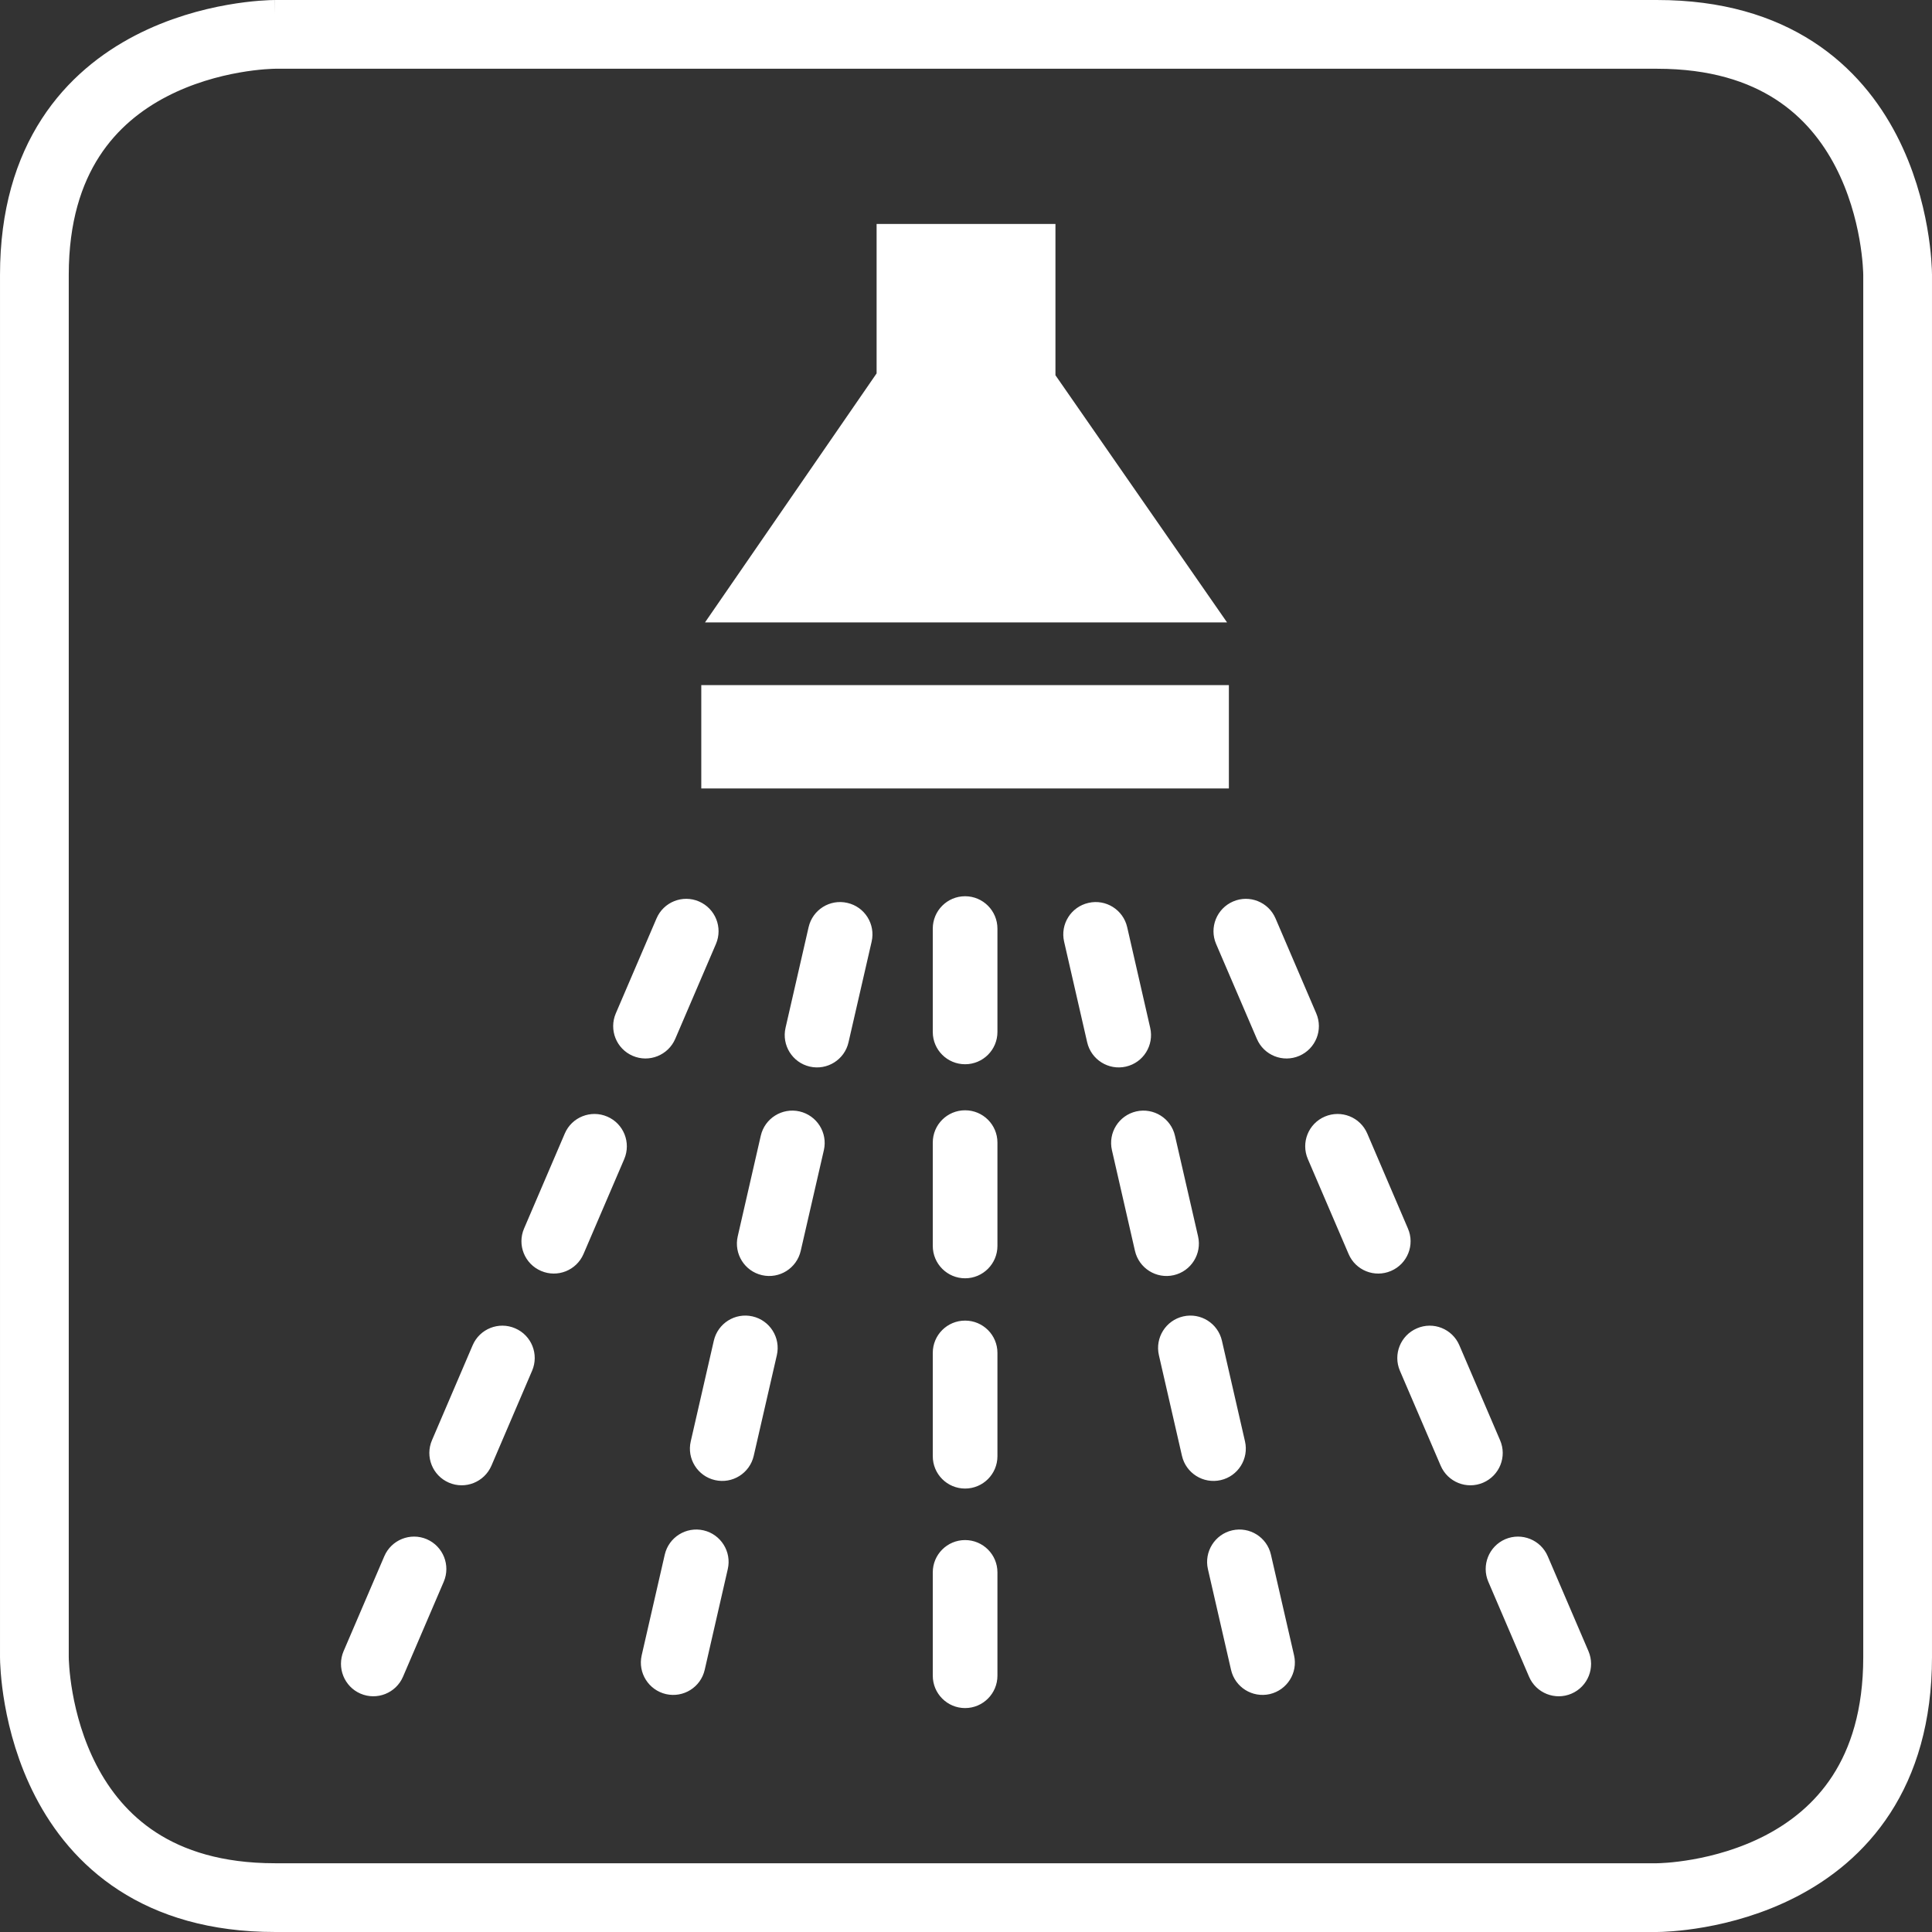
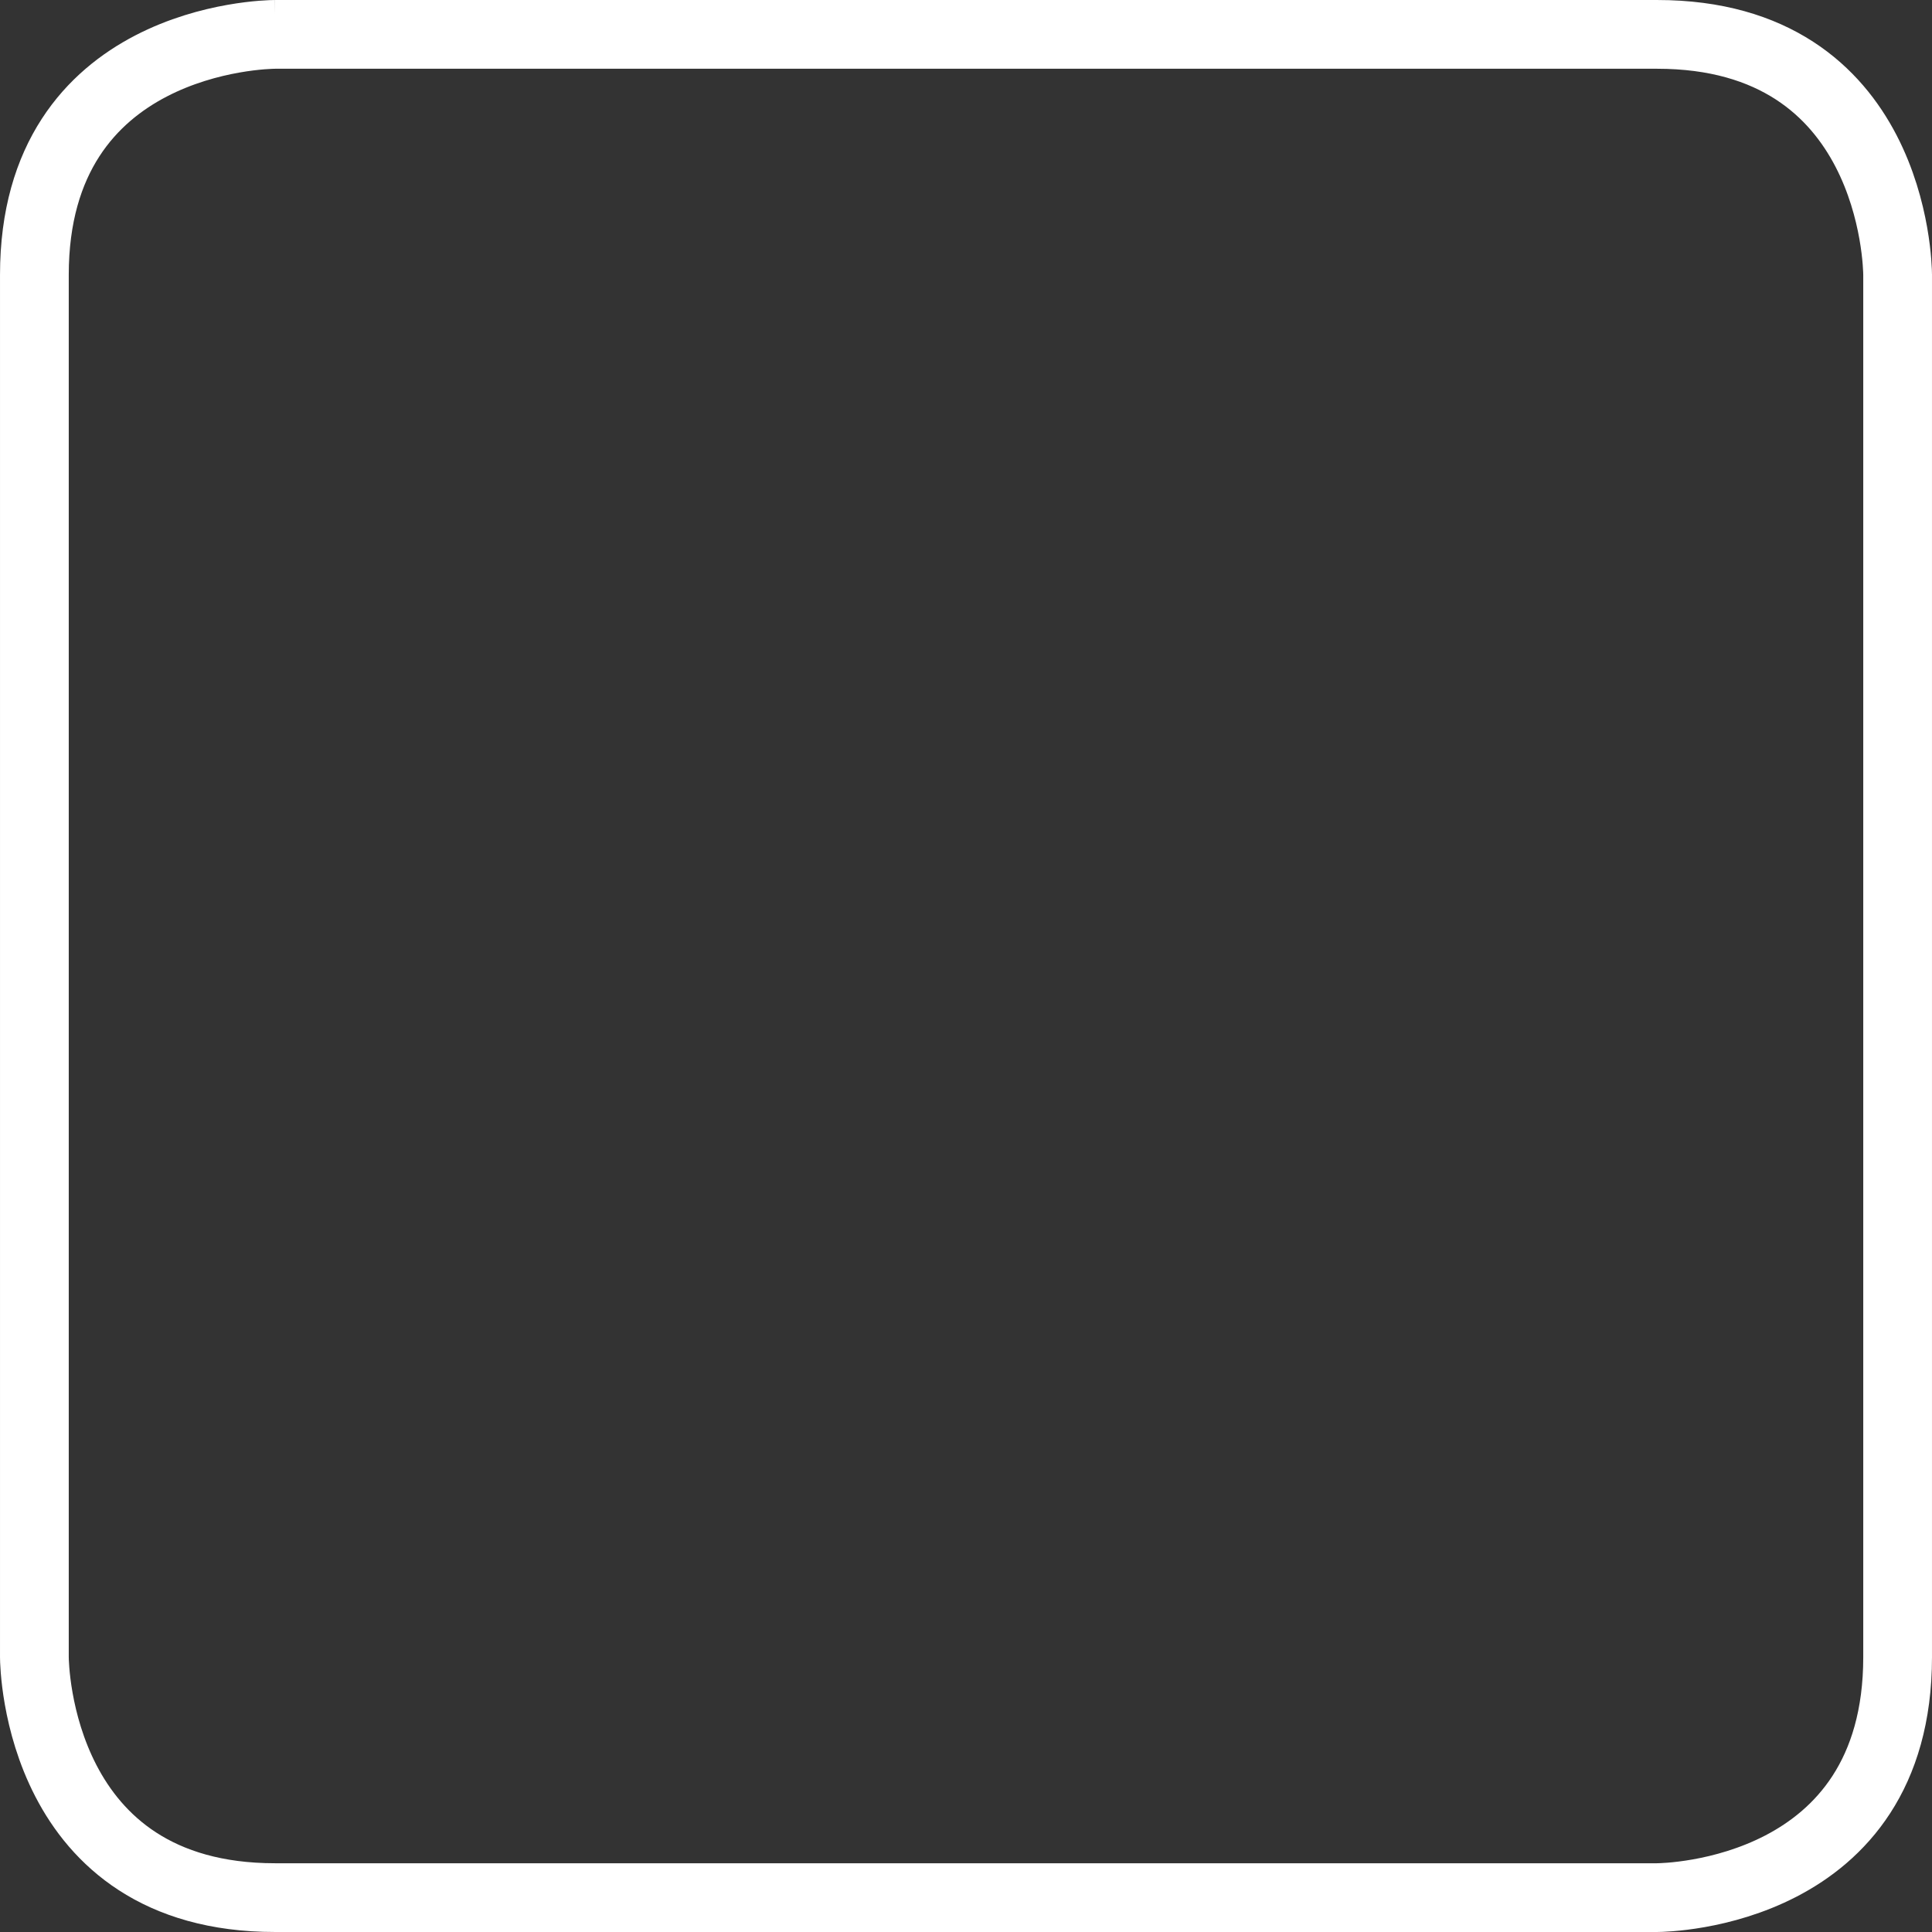
<svg xmlns="http://www.w3.org/2000/svg" xml:space="preserve" width="135px" height="135px" version="1.1" style="shape-rendering:geometricPrecision; text-rendering:geometricPrecision; image-rendering:optimizeQuality; fill-rule:evenodd; clip-rule:evenodd" viewBox="0 0 37765 37765">
  <rect x="0" y="0" width="37765" height="37765" fill="#333333" stroke="none" />
  <defs>
    <style type="text/css">  .str0 {stroke:white;stroke-width:1343.73} .fil1 {fill:none;fill-rule:nonzero} .fil0 {fill:white;fill-rule:nonzero}  </style>
  </defs>
  <g id="Vrstva_x0020_1">
-     <path class="fil0" d="M31050 32276l-796 -1856c-137,-321 -509,-470 -831,-333 -320,139 -468,510 -331,831l796 1856c137,321 509,470 830,332 321,-138 469,-509 332,-830zm-1728 -4124l-796 -1856c-137,-321 -509,-470 -829,-331 -321,137 -470,508 -333,829l797 1856c138,321 509,470 830,332 321,-138 470,-509 331,-830zm-1801 -4138l-795 -1857c-138,-321 -508,-468 -830,-331 -321,137 -470,509 -331,831l796 1855c137,321 508,469 829,331 321,-137 470,-509 331,-829zm-1792 -4205l-796 -1856c-137,-321 -509,-470 -829,-332 -321,138 -470,509 -333,830l797 1856c137,321 508,470 829,332 321,-138 470,-509 332,-830zm-12021 -4397l10313 0 0 -2020 -10313 0 0 2020zm73 -3246l10204 0 -3354 -4831 0 -2957 -3496 0 0 2921 -3354 4867zm-118 5455c-321,-138 -693,11 -830,332l-796 1856c-137,321 10,692 331,830 321,138 692,-11 831,-332l796 -1856c137,-321 -12,-692 -332,-830zm-1794 4205c-319,-137 -692,10 -829,331l-796 1857c-138,320 11,692 332,829 321,138 692,-10 830,-331l796 -1855c137,-322 -11,-694 -333,-831zm-1799 4139c-321,-139 -694,10 -831,331l-795 1856c-138,321 10,692 331,830 321,138 692,-11 831,-332l795 -1856c138,-321 -11,-692 -331,-829zm-1728 4122c-321,-137 -692,12 -830,333l-796 1856c-137,321 12,692 331,830 322,138 694,-11 831,-332l796 -1856c137,-321 -11,-692 -332,-831zm4201 2270c-78,341 135,679 475,758 341,77 679,-134 757,-475l451 -1969c78,-339 -135,-679 -474,-757 -341,-78 -680,135 -758,475l-451 1968zm2190 -3899l452 -1968c78,-341 -135,-680 -475,-758 -341,-78 -679,135 -757,475l-451 1968c-79,340 135,680 474,757 341,78 679,-135 757,-474zm919 -4008l452 -1967c78,-341 -135,-679 -476,-758 -340,-77 -679,135 -757,475l-451 1969c-77,339 134,679 475,757 340,78 679,-135 757,-476zm934 -4076l452 -1968c78,-341 -135,-680 -475,-757 -341,-79 -679,134 -757,474l-451 1968c-78,340 134,680 474,758 340,78 680,-135 757,-475zm1647 -2222l0 2020c0,349 282,631 632,631 349,0 632,-282 632,-631l0 -2020c0,-349 -283,-633 -632,-633 -350,0 -632,284 -632,633zm0 4182l0 2020c0,349 282,633 632,633 349,0 632,-284 632,-633l0 -2020c0,-349 -283,-631 -632,-631 -350,0 -632,282 -632,631zm0 4111l0 2020c0,349 282,632 632,632 349,0 632,-283 632,-632l0 -2020c0,-349 -283,-631 -632,-631 -350,0 -632,282 -632,631zm0 4290l0 2020c0,349 282,633 632,633 349,0 632,-284 632,-633l0 -2020c0,-348 -283,-631 -632,-631 -350,0 -632,283 -632,631zm2567 -12329l451 1968c78,340 418,553 758,475 341,-78 552,-418 474,-758l-450 -1968c-78,-340 -418,-553 -757,-474 -341,77 -554,416 -476,757zm935 4077l450 1967c78,341 418,554 758,476 341,-78 553,-418 476,-757l-452 -1969c-78,-340 -417,-552 -757,-475 -341,79 -553,417 -475,758zm918 4007l451 1968c78,339 417,552 758,474 339,-77 552,-417 474,-757l-451 -1968c-78,-340 -416,-553 -757,-475 -340,78 -553,417 -475,758zm958 4181l452 1969c78,341 416,552 757,475 340,-79 553,-417 475,-758l-452 -1968c-77,-340 -416,-553 -757,-475 -339,78 -552,418 -475,757z" />
    <path class="fil1 str0" d="M5376 672c-192,1 -4704,79 -4704,4702l0 27017c1,190 79,4702 4702,4702l27017 0c191,-1 4702,-79 4702,-4702l0 -27017c-1,-190 -77,-4702 -4702,-4702l-27017 0 2 0z" />
  </g>
</svg>